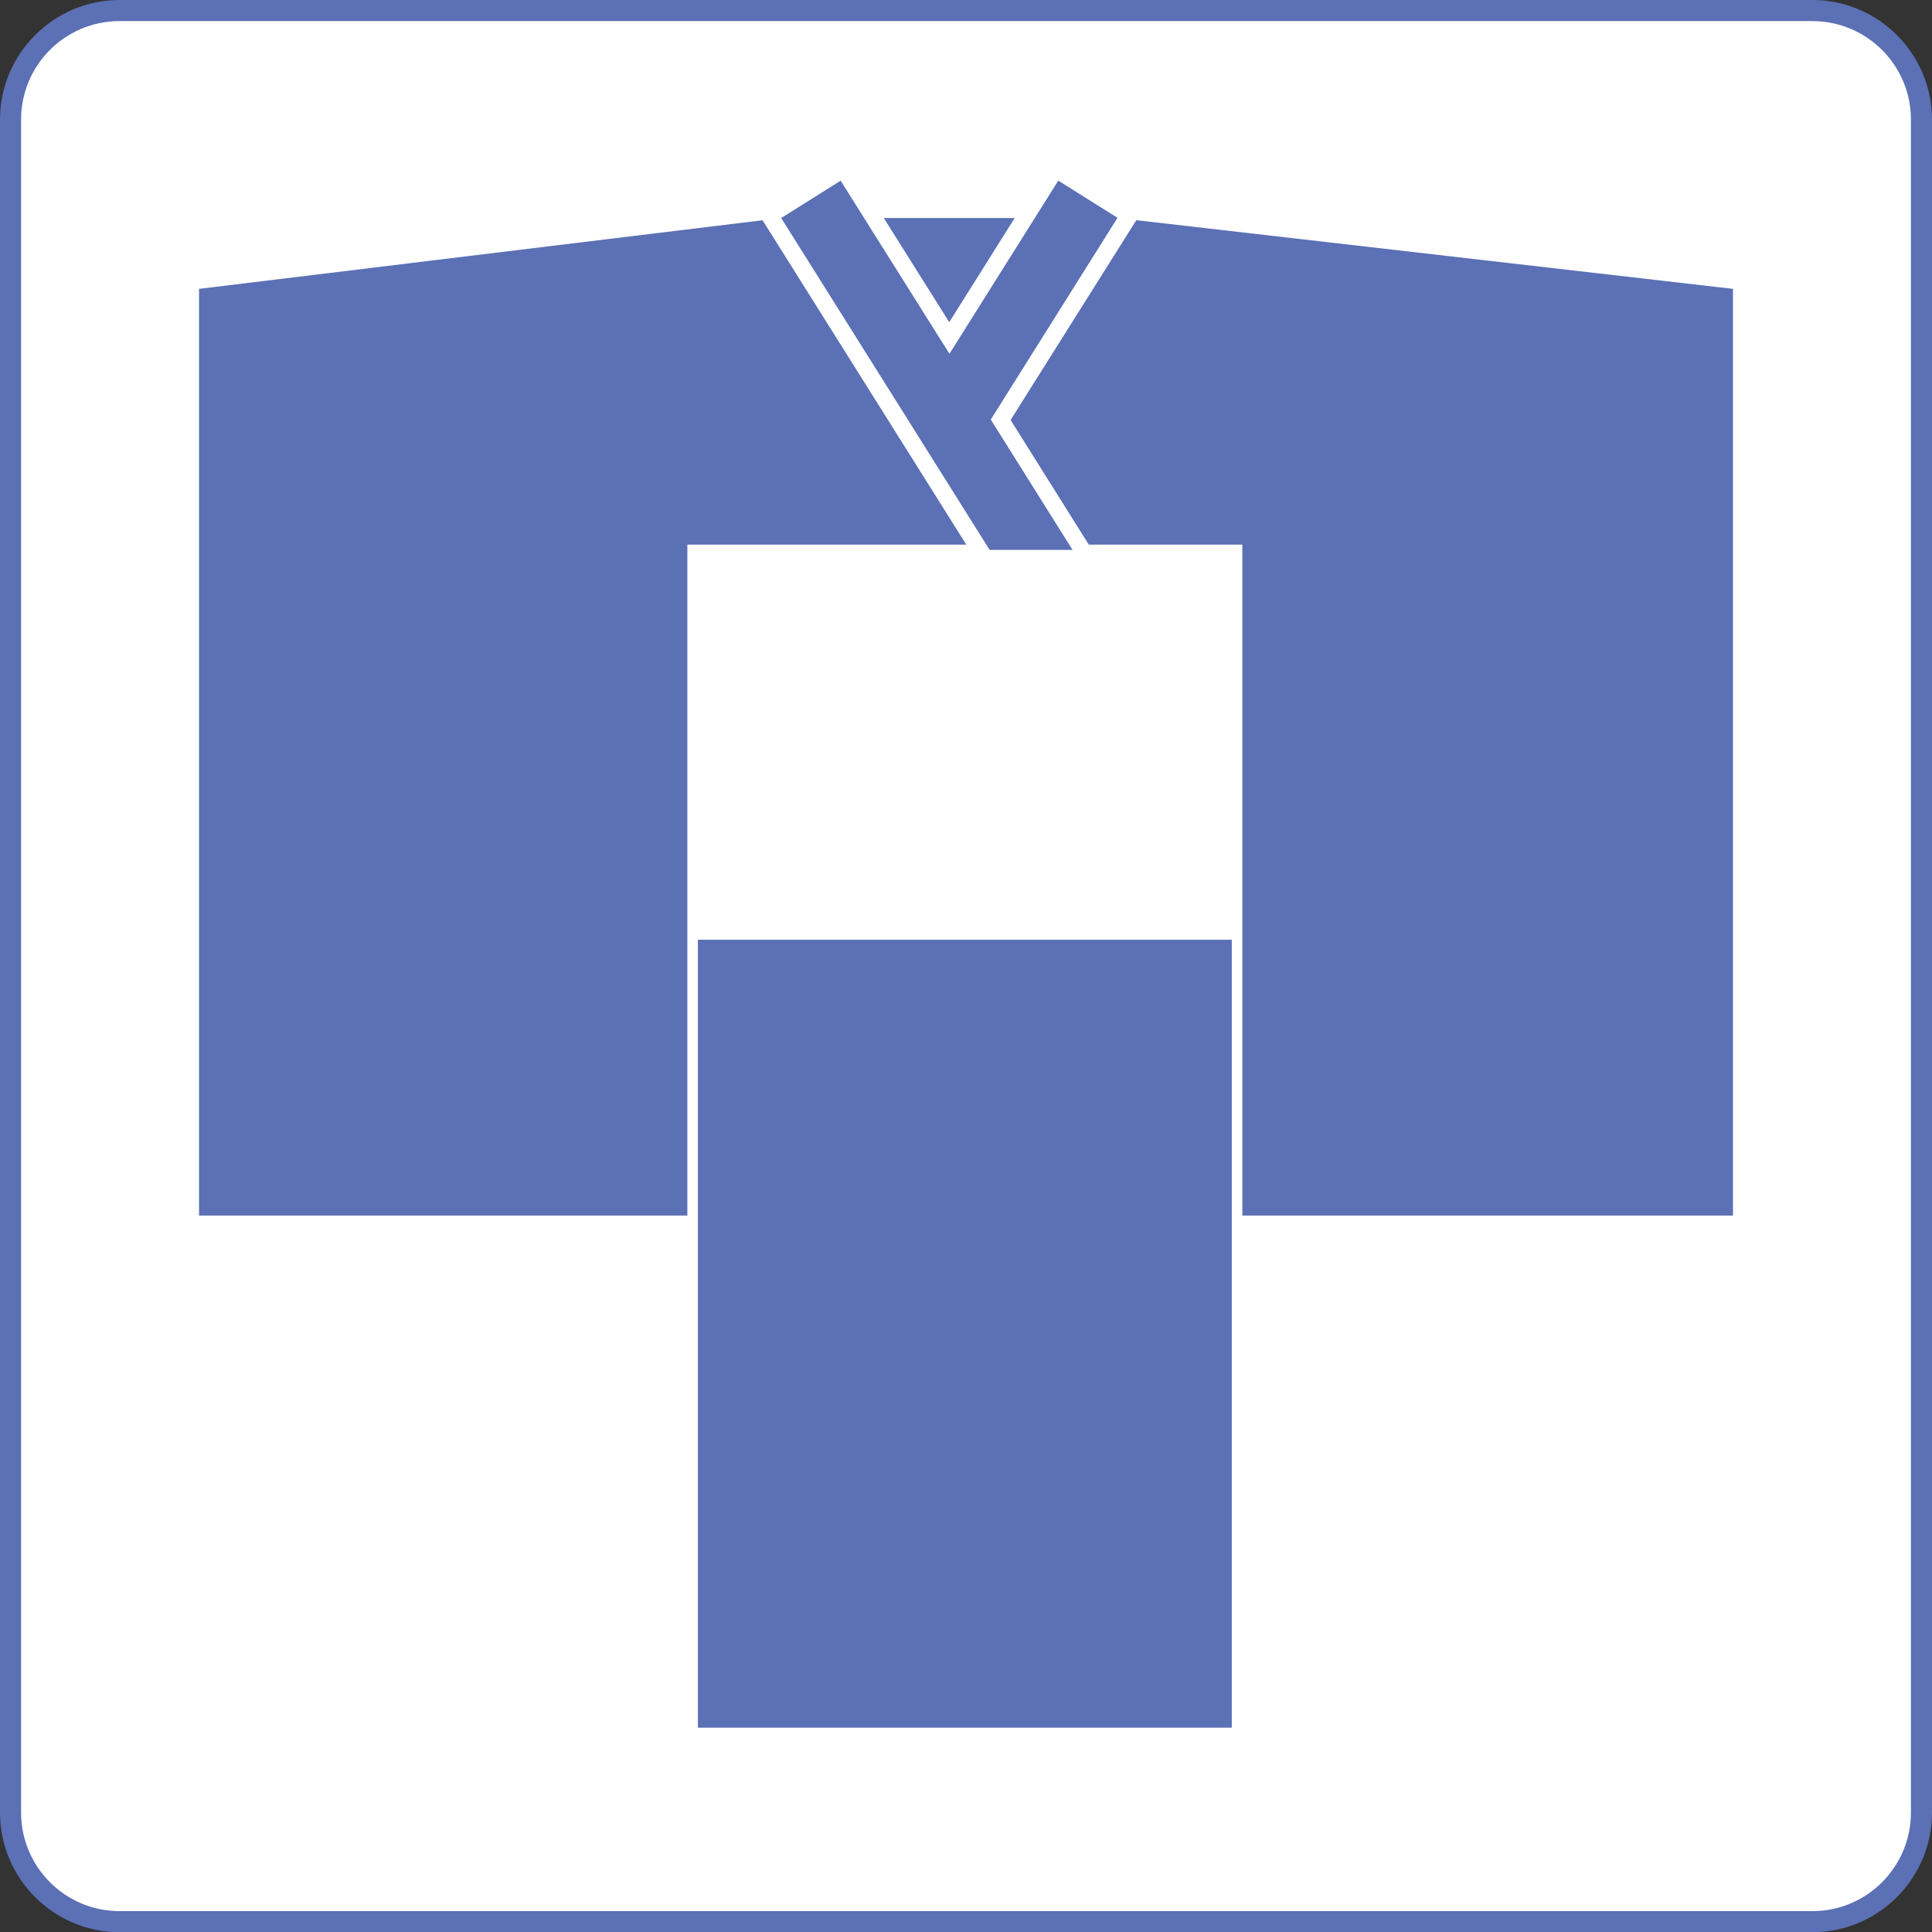
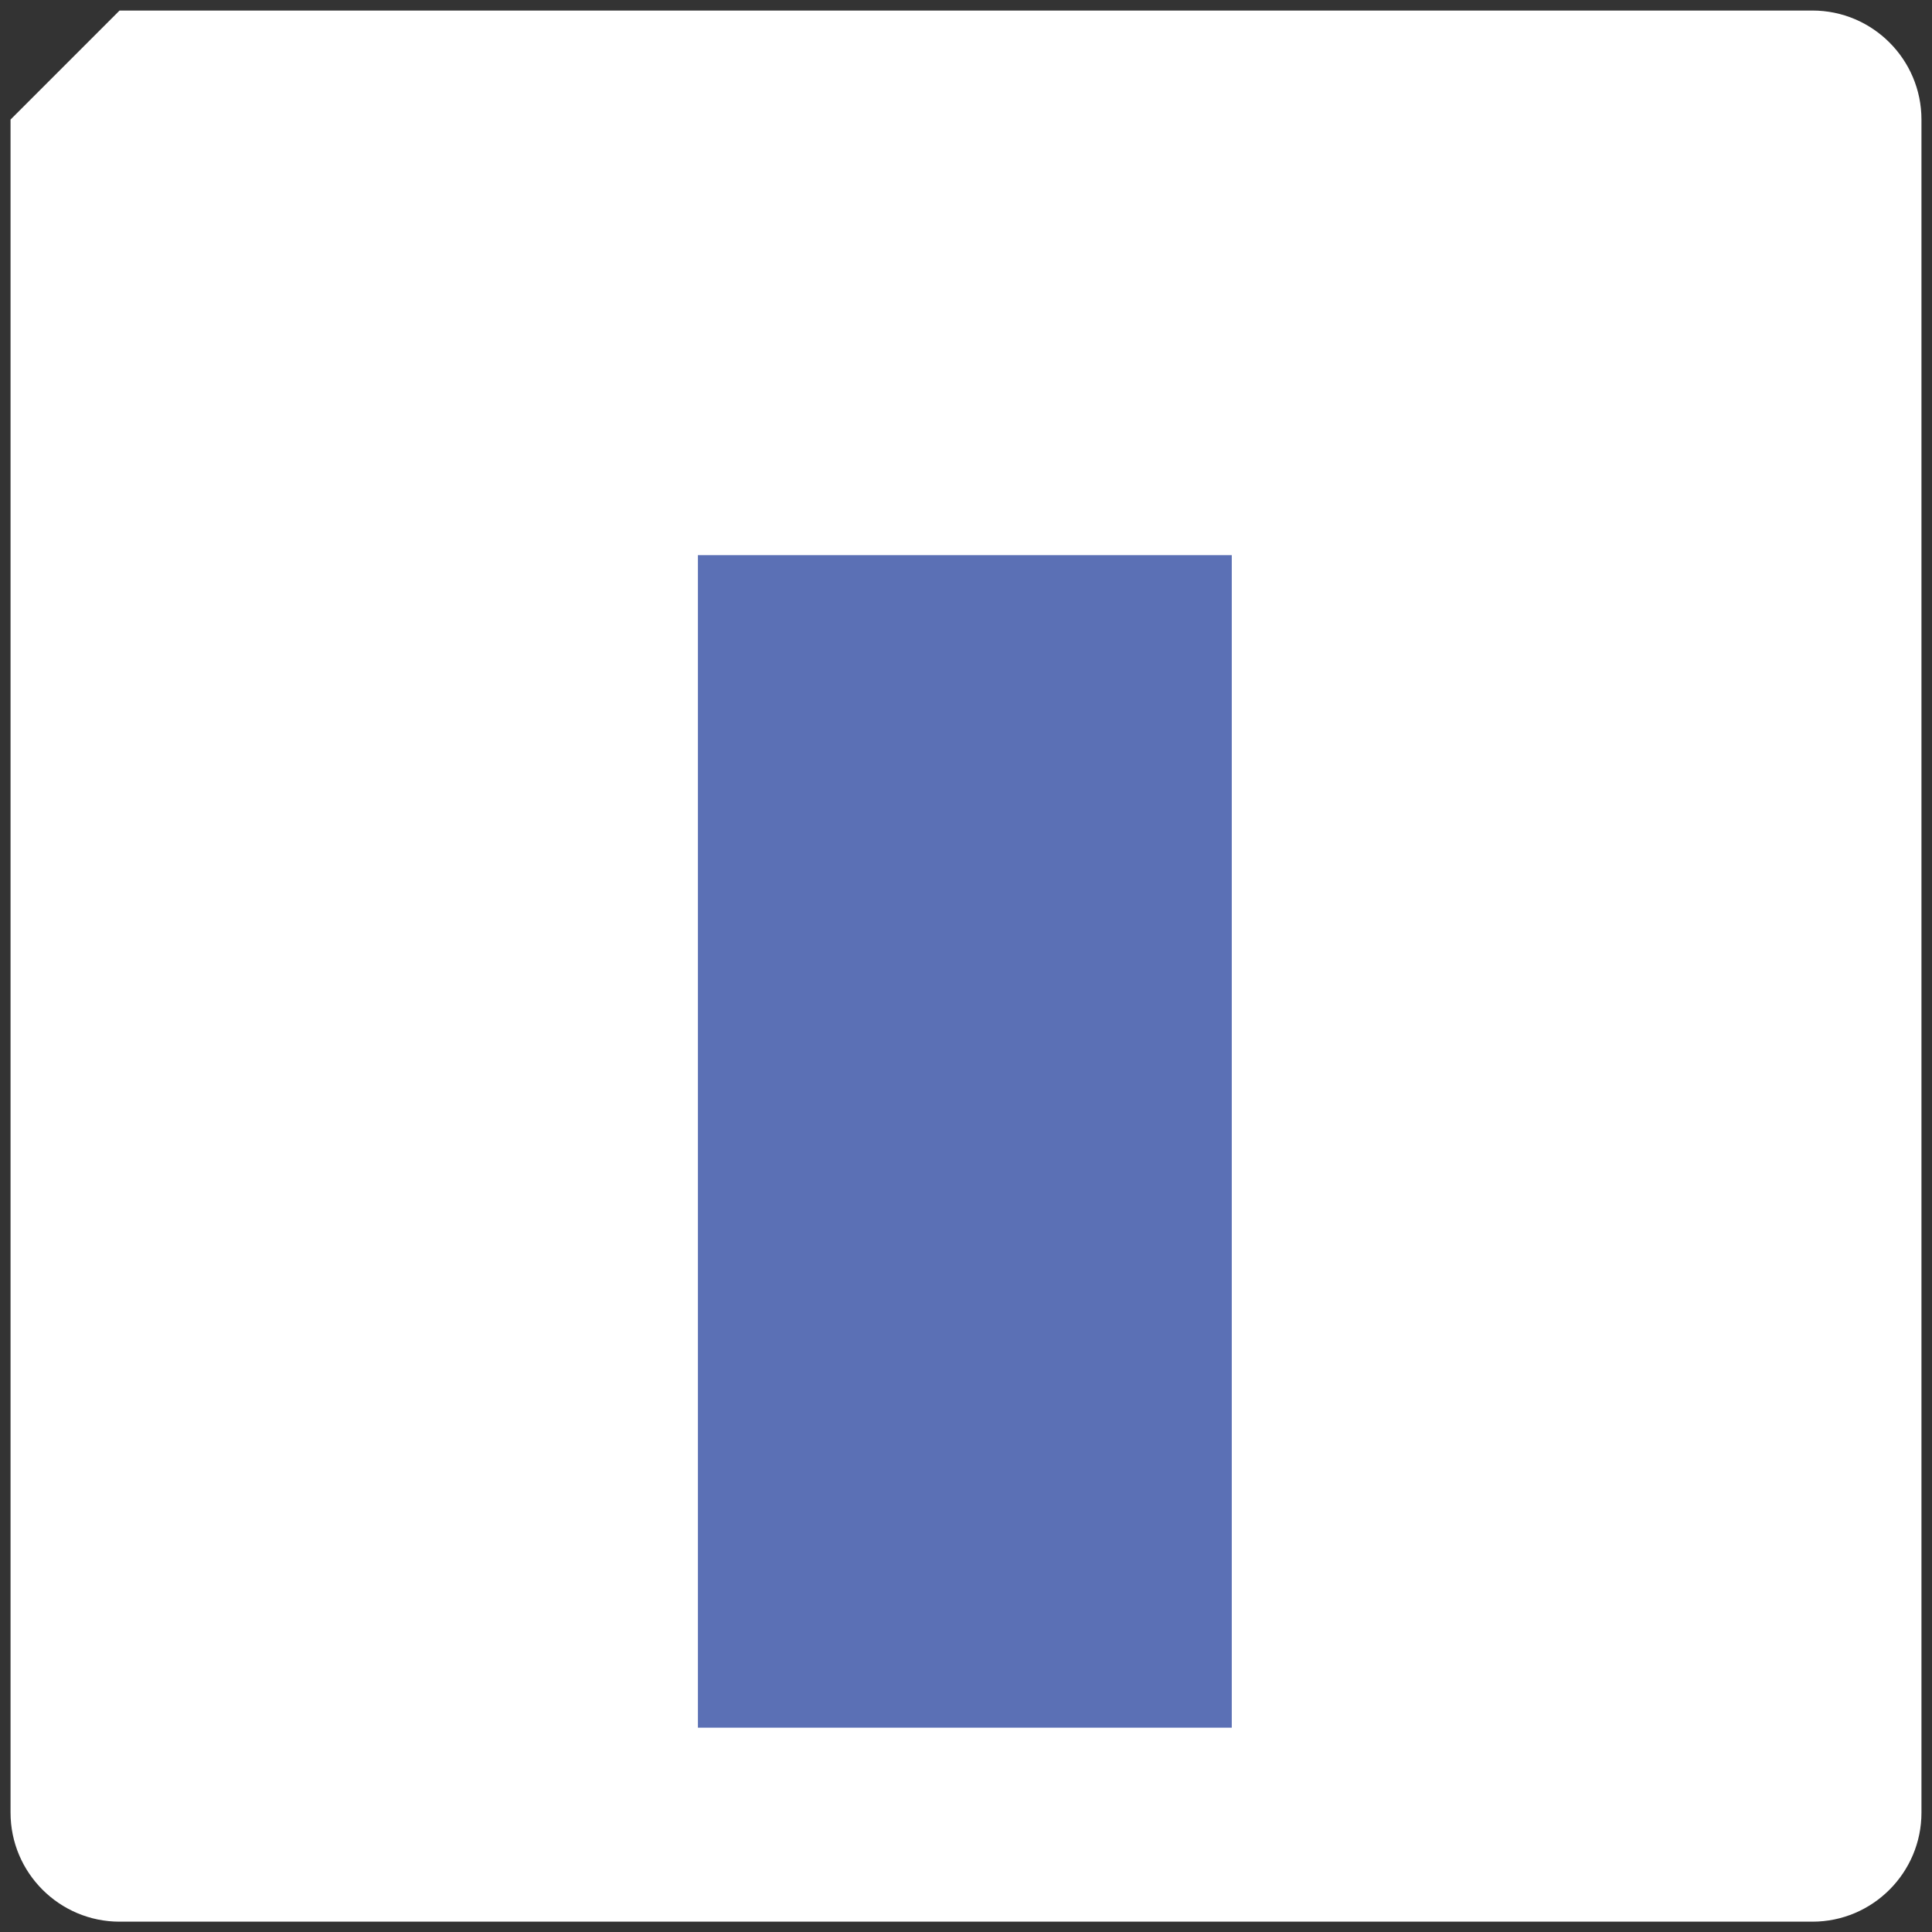
<svg xmlns="http://www.w3.org/2000/svg" id="_レイヤー_2" viewBox="0 0 91.63 91.64">
  <rect x="0" y="0" width="91.63" height="91.64" fill="#333333" stroke="none" />
  <defs>
    <style>.cls-1{fill:#fff;}.cls-2,.cls-3{fill:#5b70b5;}.cls-3{stroke:#fff;stroke-miterlimit:10;stroke-width:.5px;}</style>
  </defs>
  <g id="_レイヤー_1-2">
    <g>
      <g>
-         <path class="cls-1" d="M5.67,.5H85.96c2.85,0,5.17,2.32,5.17,5.17V85.97c0,2.85-2.32,5.17-5.17,5.17H5.67c-2.85,0-5.17-2.32-5.17-5.17V5.67C.5,2.82,2.82,.5,5.67,.5Z" />
-         <path class="cls-2" d="M85.96,1c2.57,0,4.67,2.09,4.67,4.67V85.97c0,2.57-2.09,4.67-4.67,4.67H5.67c-2.57,0-4.67-2.09-4.67-4.67V5.67C1,3.09,3.09,1,5.67,1H85.96m0-1H5.67C2.55,0,0,2.55,0,5.67V85.97c0,3.12,2.55,5.67,5.67,5.67H85.96c3.12,0,5.67-2.55,5.67-5.67V5.67c0-3.12-2.55-5.67-5.67-5.67h0Z" />
+         <path class="cls-1" d="M5.67,.5H85.96c2.85,0,5.17,2.32,5.17,5.17V85.97c0,2.85-2.32,5.17-5.17,5.17H5.67c-2.85,0-5.17-2.32-5.17-5.17V5.67Z" />
      </g>
-       <polygon class="cls-2" points="82.19 57.65 9.44 57.65 9.44 13.7 37.04 10.34 53 10.34 82.19 13.7 82.19 57.65" />
      <rect class="cls-3" x="32.85" y="26.08" width="25.82" height="56.11" />
      <g>
-         <polygon class="cls-2" points="36.49 10.21 39.99 8.01 45.02 16.02 50.05 8.01 53.55 10.21 47.46 19.91 51.97 27.09 48.47 29.28 36.49 10.21" />
-         <path class="cls-1" d="M50.18,8.56l2.82,1.77-6.01,9.57,4.43,7.06-2.82,1.77-11.55-18.39,2.82-1.77,5.16,8.21,5.16-8.21m-10.07-1.1l-.68,.43-2.82,1.77-.68,.42,.43,.68,11.55,18.39,.42,.68,.68-.42,2.82-1.77,.68-.42-.43-.68-4.16-6.63,5.75-9.14,.43-.68-.68-.43-2.82-1.77-.68-.43-.43,.68-4.48,7.13-4.48-7.13-.43-.68h0Z" />
-       </g>
-       <rect class="cls-1" x="32.85" y="26.08" width="25.82" height="18.49" />
+         </g>
    </g>
  </g>
</svg>